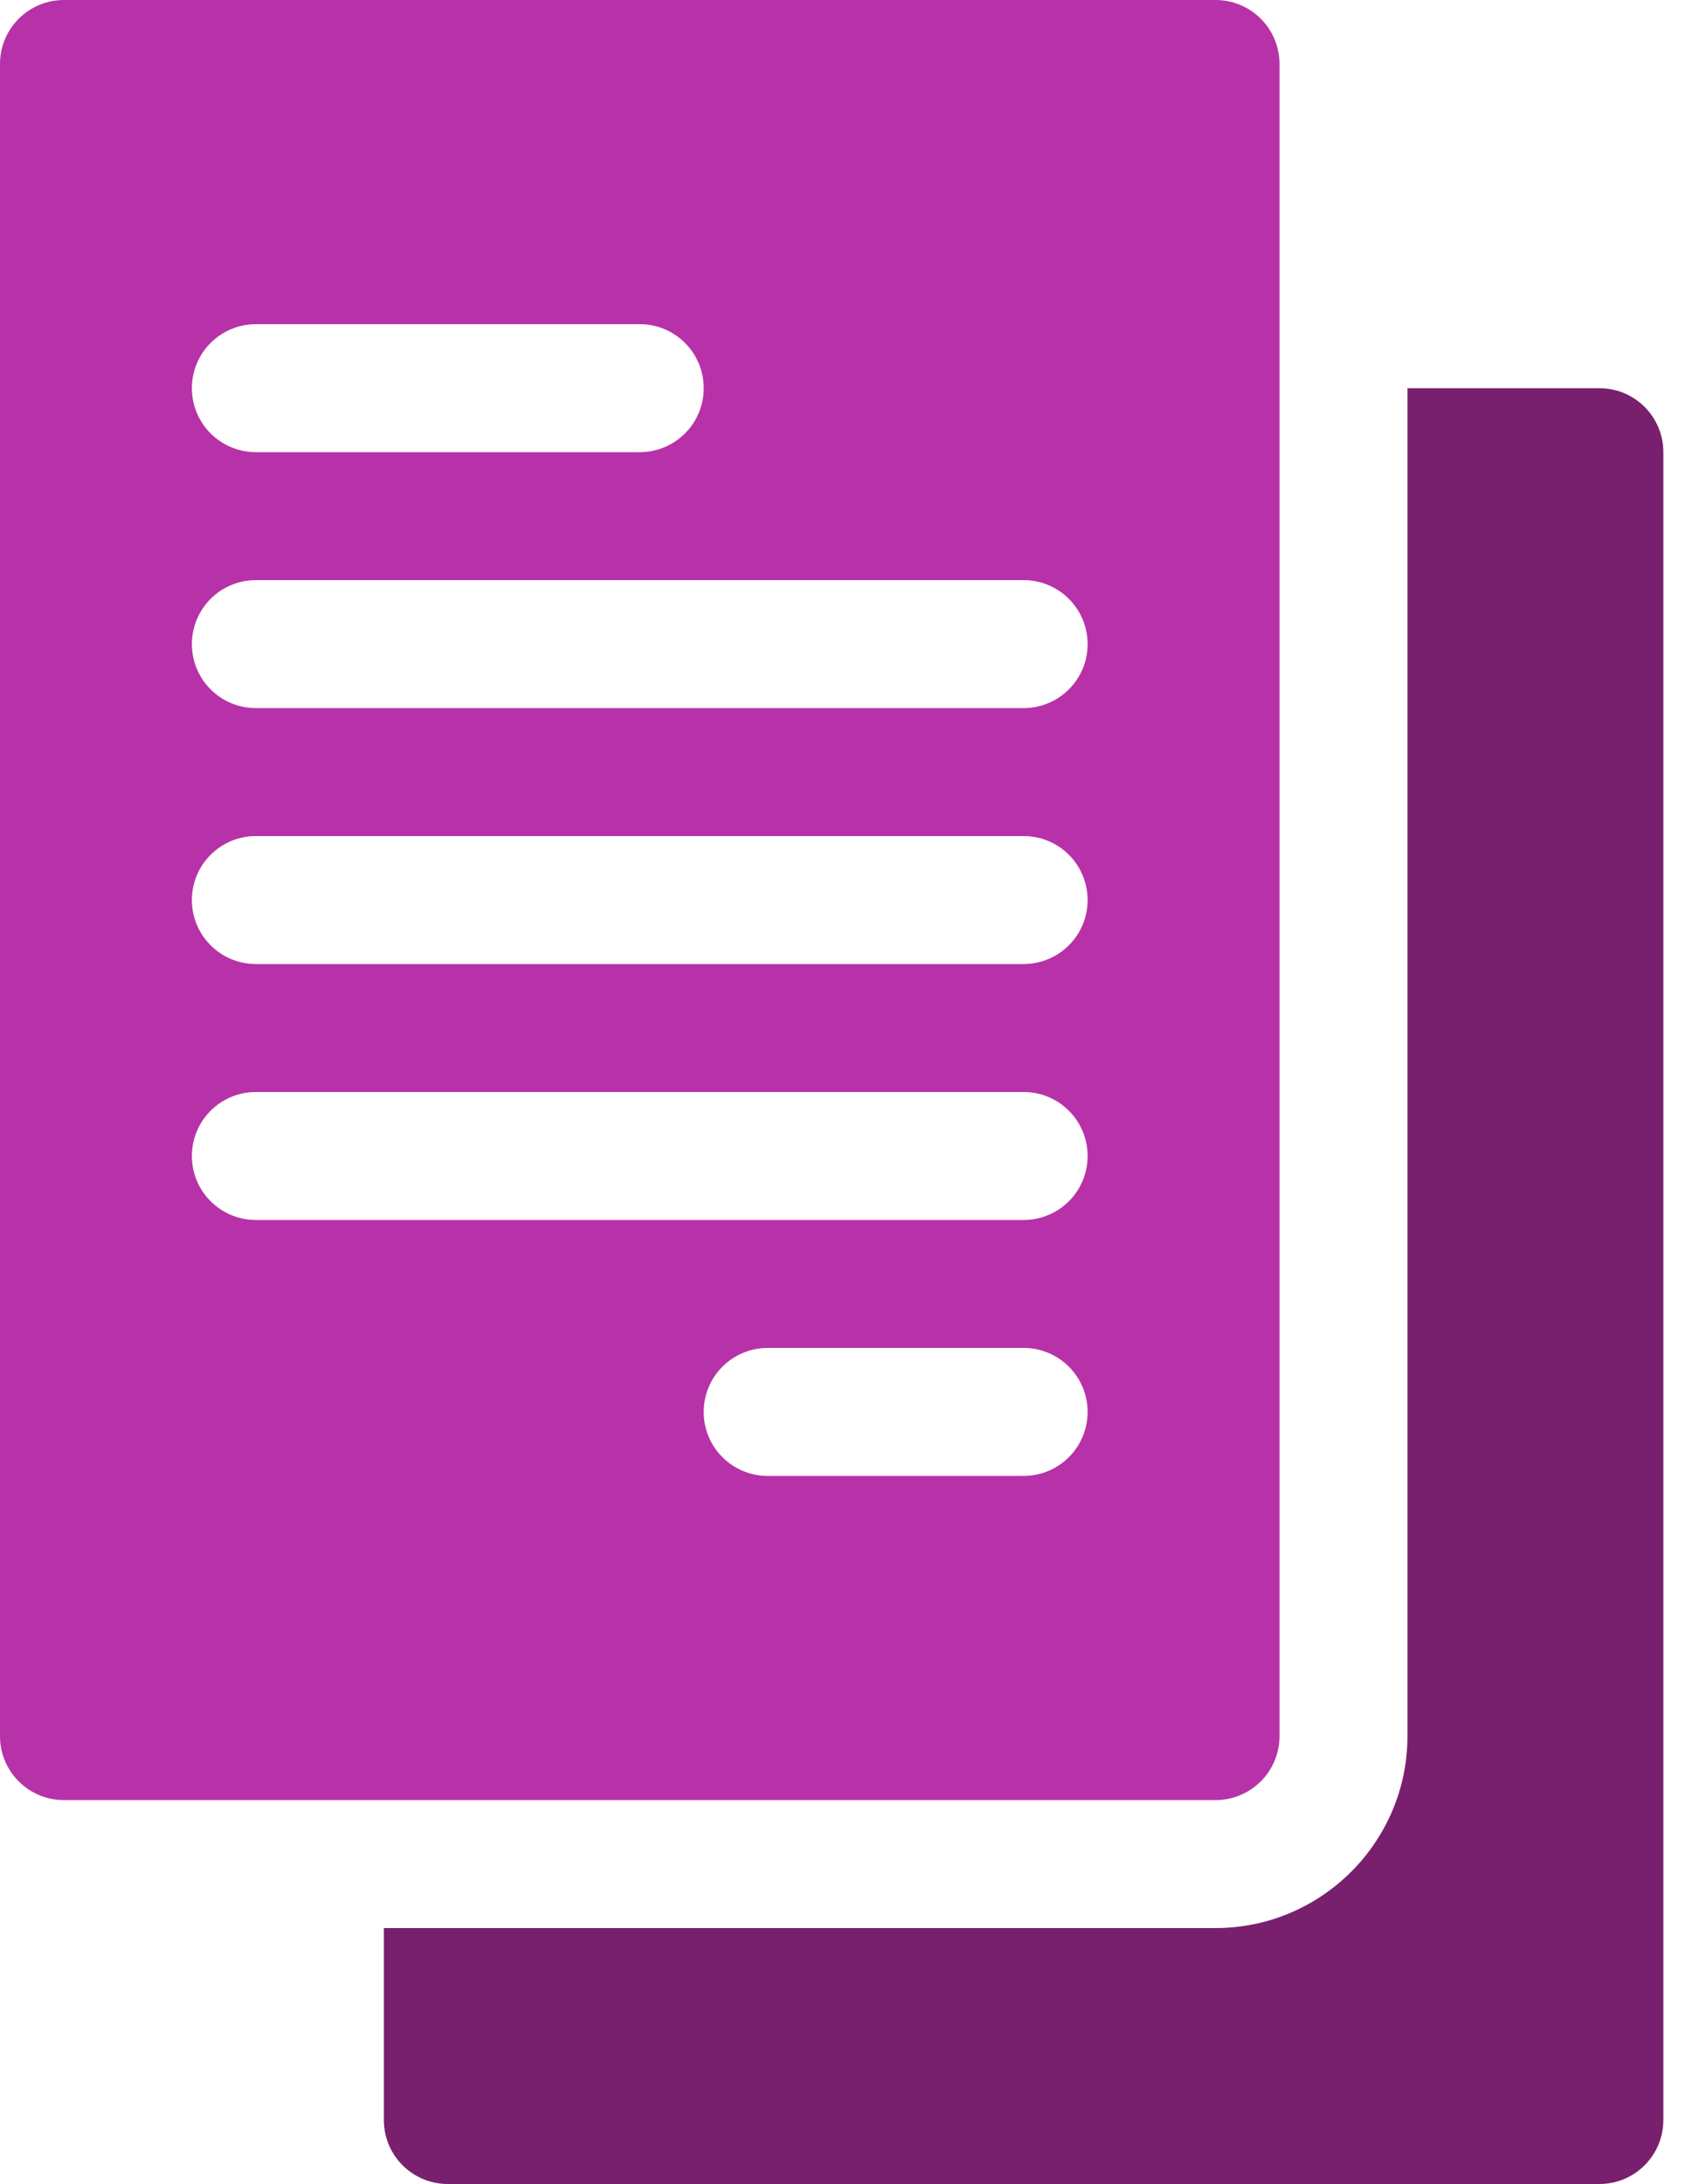
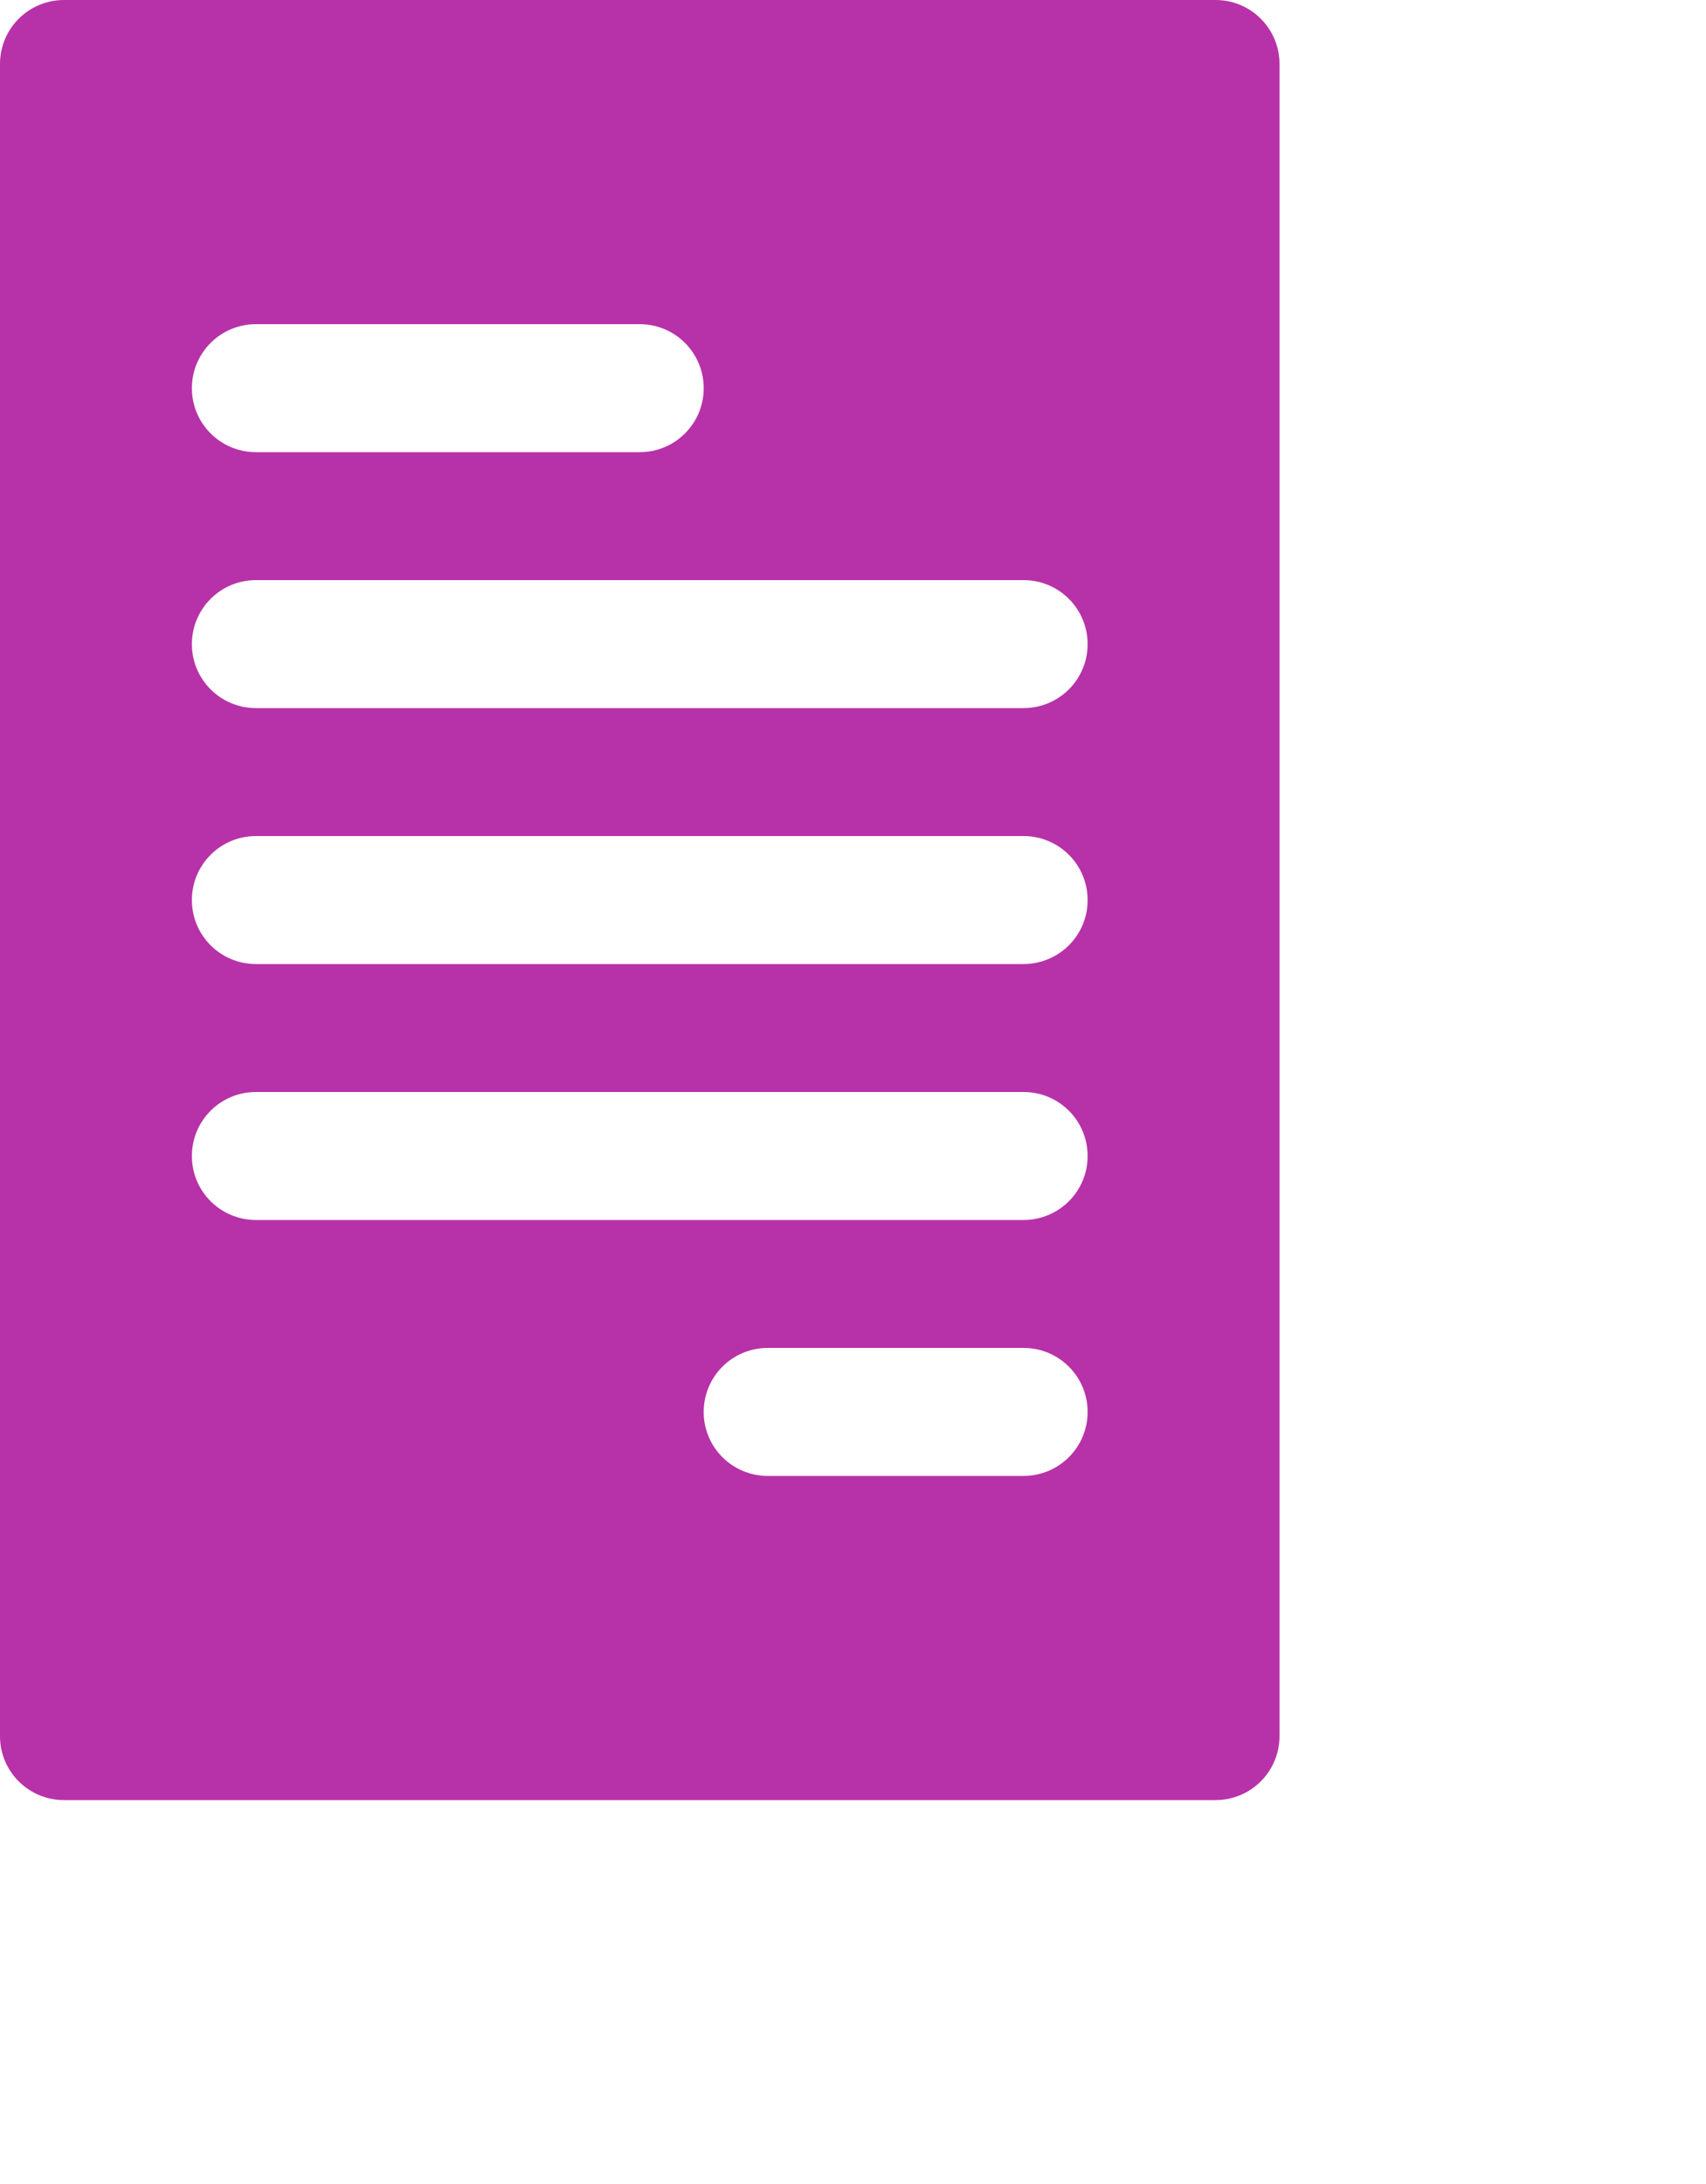
<svg xmlns="http://www.w3.org/2000/svg" width="50" height="64" viewBox="0 0 25 32" fill="none">
  <path d="M0 0.938V25.438C0 25.956 0.419 26.375 0.938 26.375H17.812C18.331 26.375 18.75 25.956 18.75 25.438V0.938C18.75 0.419 18.331 0 17.812 0H0.938C0.419 0 0 0.419 0 0.938ZM15 21.625H11.25C10.732 21.625 10.312 21.206 10.312 20.688C10.312 20.169 10.732 19.75 11.25 19.75H15C15.518 19.75 15.938 20.169 15.938 20.688C15.938 21.206 15.518 21.625 15 21.625ZM3.75 4.75H9.375C9.893 4.75 10.312 5.169 10.312 5.688C10.312 6.206 9.893 6.625 9.375 6.625H3.75C3.232 6.625 2.812 6.206 2.812 5.688C2.812 5.169 3.232 4.75 3.75 4.75ZM3.75 8.5H15C15.518 8.5 15.938 8.919 15.938 9.438C15.938 9.956 15.518 10.375 15 10.375H3.75C3.232 10.375 2.812 9.956 2.812 9.438C2.812 8.919 3.232 8.5 3.75 8.5ZM3.75 12.25H15C15.518 12.25 15.938 12.669 15.938 13.188C15.938 13.706 15.518 14.125 15 14.125H3.75C3.232 14.125 2.812 13.706 2.812 13.188C2.812 12.669 3.232 12.25 3.75 12.25ZM3.75 16H15C15.518 16 15.938 16.419 15.938 16.938C15.938 17.456 15.518 17.875 15 17.875H3.75C3.232 17.875 2.812 17.456 2.812 16.938C2.812 16.419 3.232 16 3.75 16Z" fill="#b732a8" />
-   <path d="M6.562 32H23.438C23.956 32 24.375 31.581 24.375 31.062V6.625C24.375 6.107 23.956 5.688 23.438 5.688H20.625V25.438C20.625 26.988 19.363 28.25 17.812 28.25H5.625V31.062C5.625 31.581 6.044 32 6.562 32Z" fill="#78206e" />
</svg>